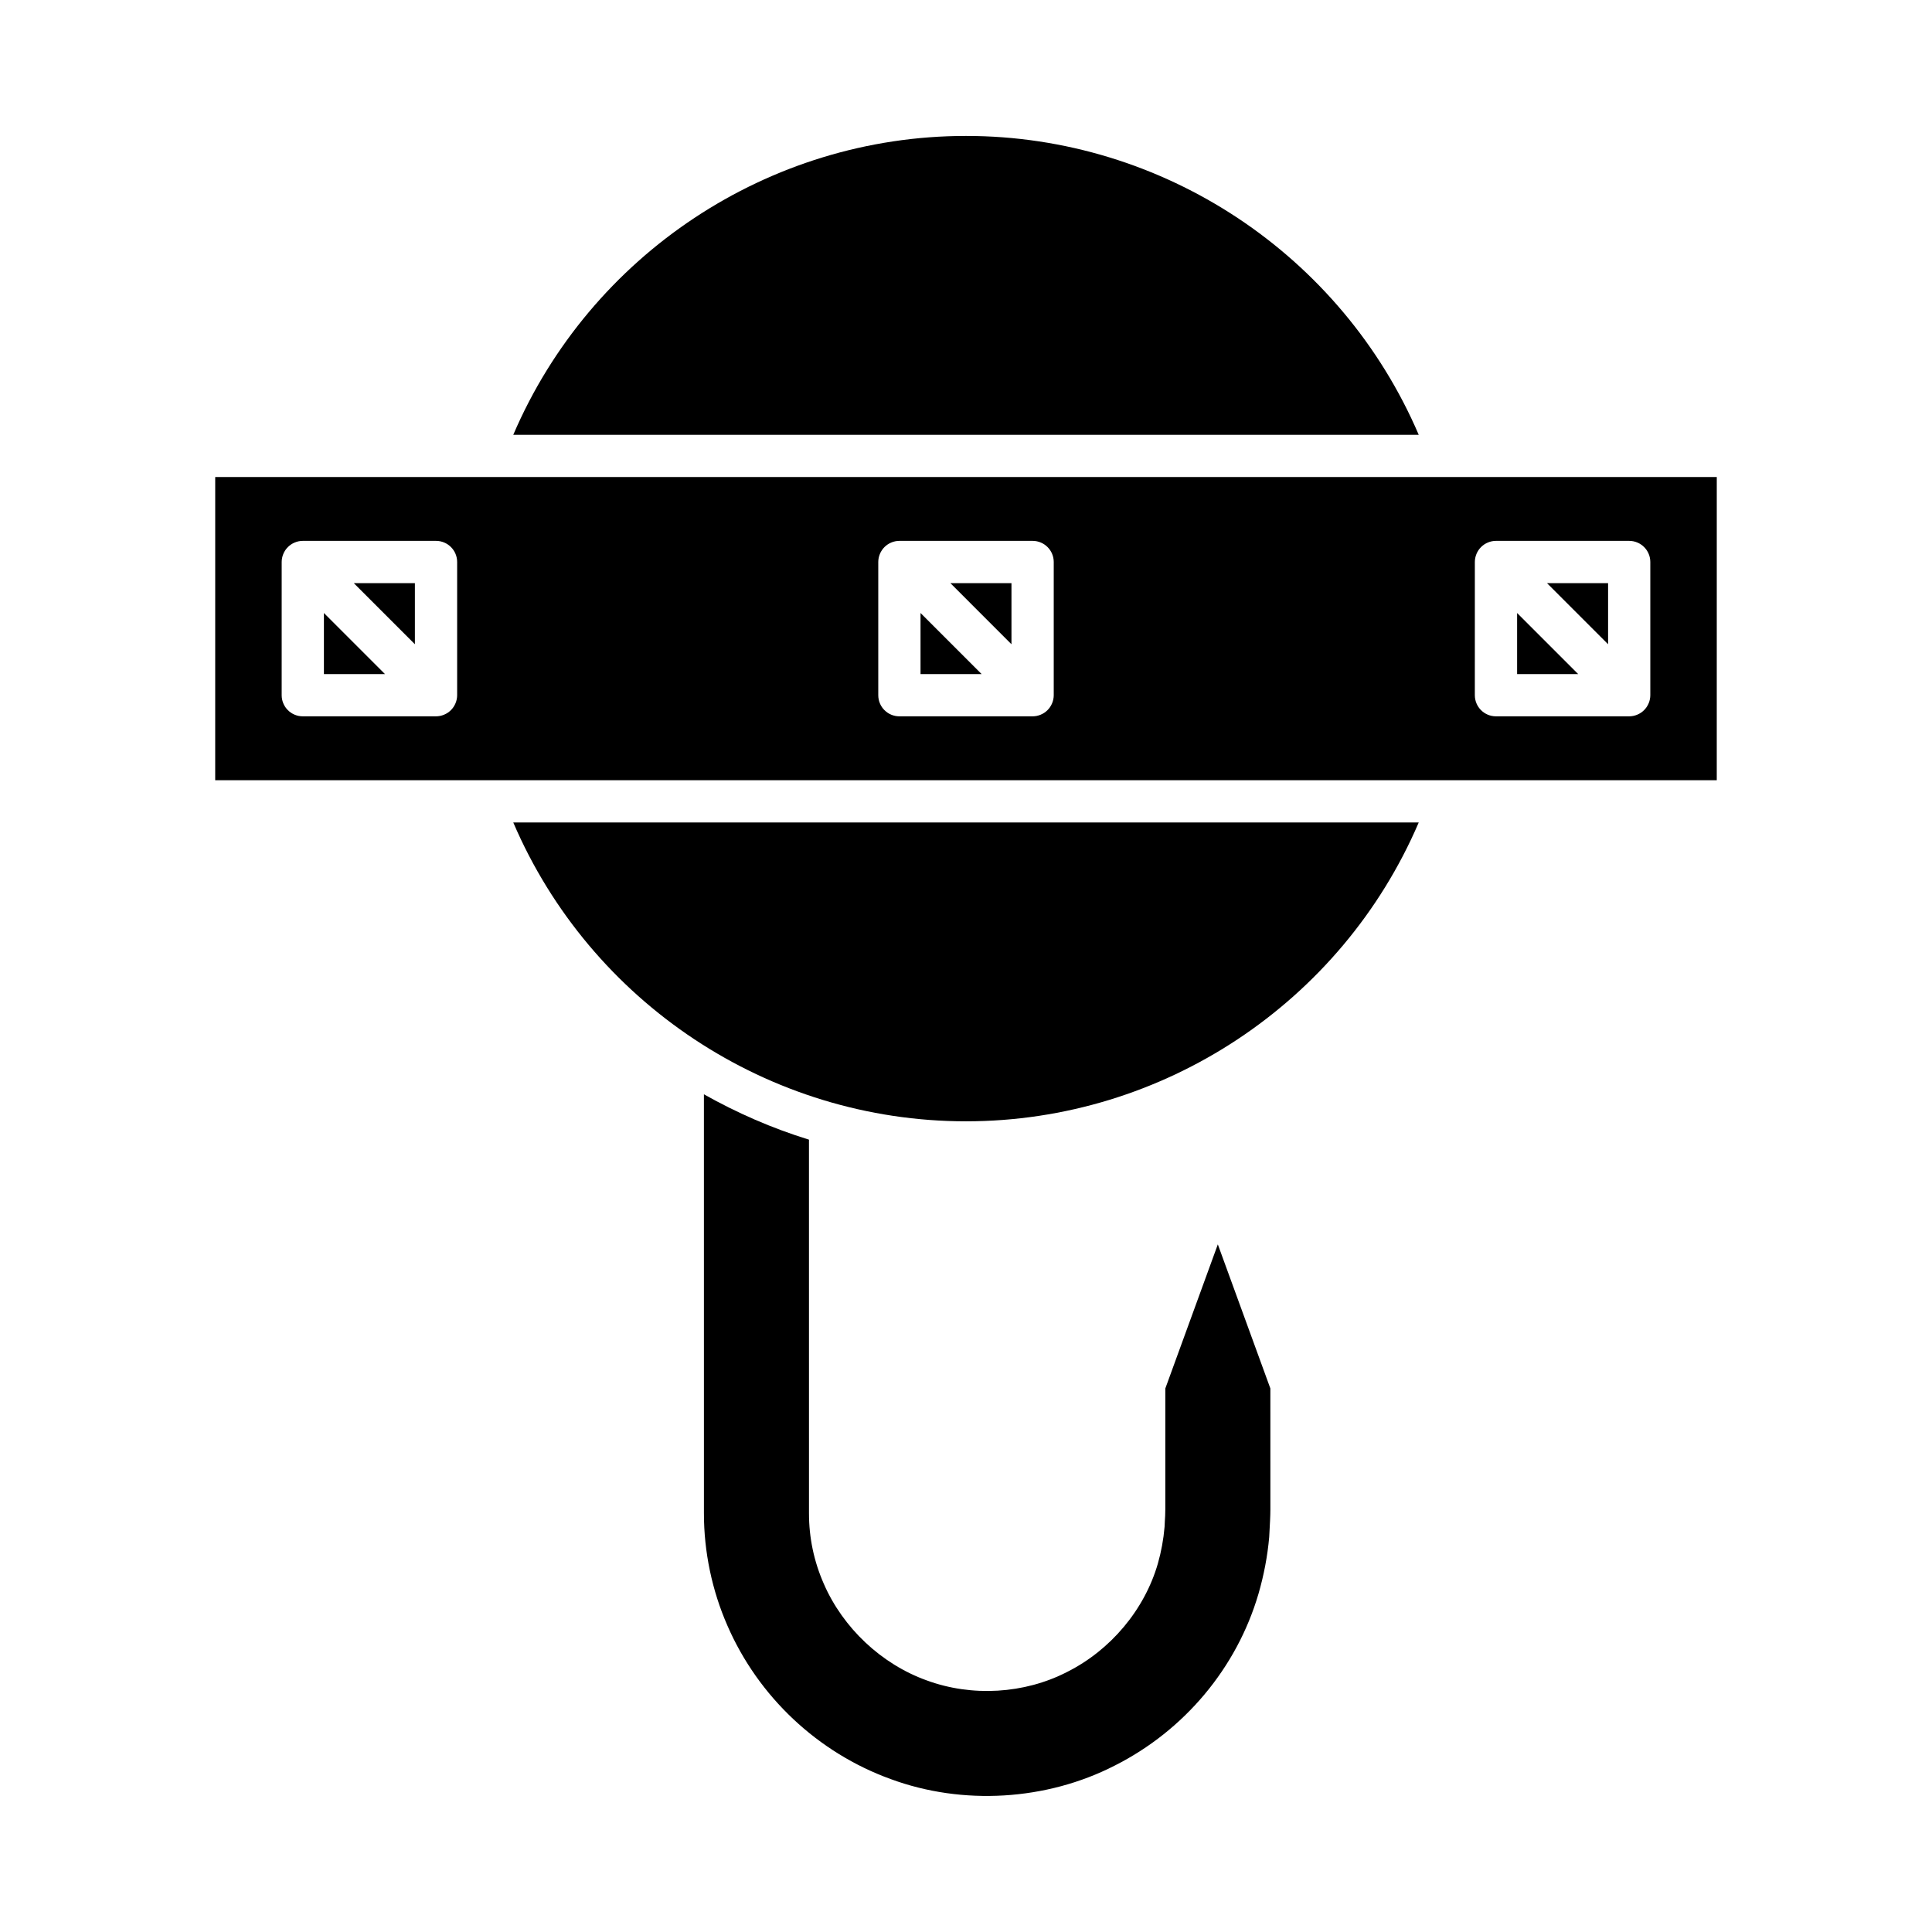
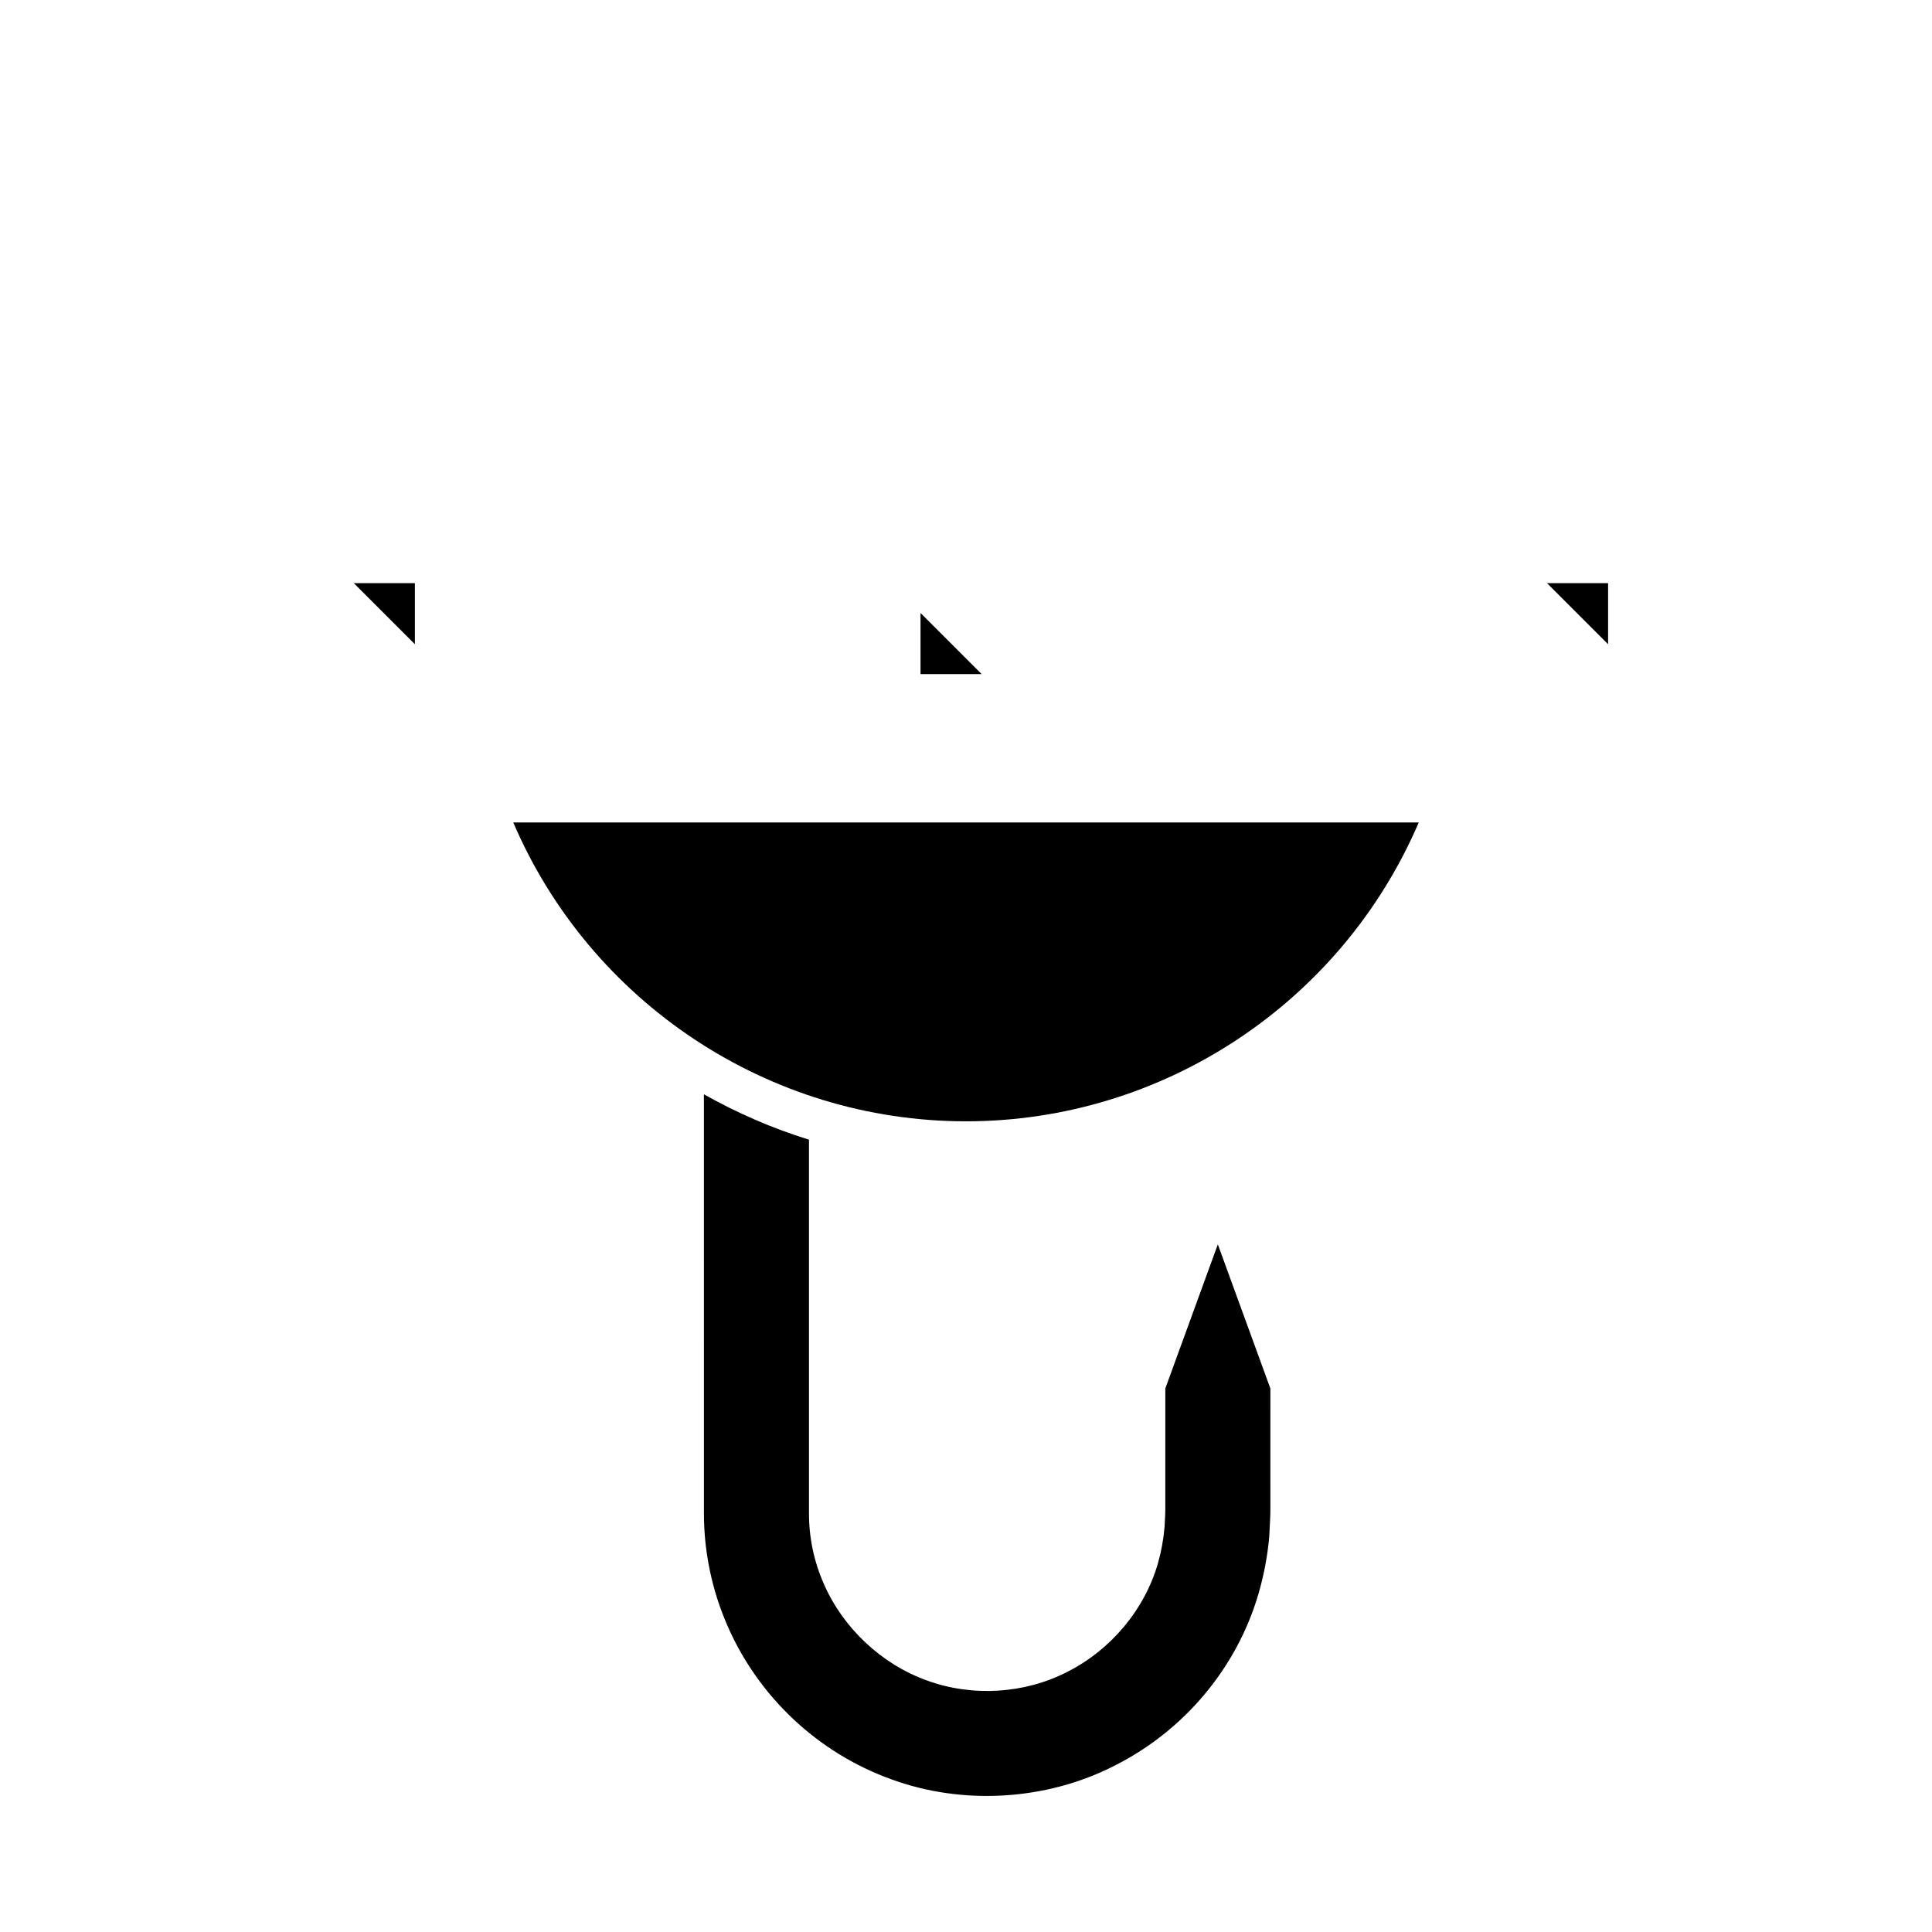
<svg xmlns="http://www.w3.org/2000/svg" fill="#000000" width="800px" height="800px" version="1.1" viewBox="144 144 512 512">
  <g>
-     <path d="m519.98 259.23c-20.426-47.672-67.629-79.207-119.98-79.207-52.355 0-99.559 31.535-119.98 79.207z" />
    <path d="m452.82 543.97c-0.004 1.328-0.062 2.234-0.121 3.09-0.031 0.496-0.066 0.973-0.074 1.555-0.297 3.453-0.887 6.582-1.77 9.711-3.516 12.238-12.527 22.988-24.105 28.781-11.285 5.801-25.203 6.629-37.184 2.207-11.965-4.297-22.18-13.887-27.273-25.641-2.59-5.894-3.91-12.168-3.906-18.629l-0.004-99.023c-9.734-3.004-19.047-7.062-27.84-12.02l0.004 111.08c-0.008 10.145 2.144 20.418 6.223 29.723 8.203 18.867 23.973 33.68 43.266 40.668 19.086 7.043 41.258 5.703 59.34-3.555 18.484-9.309 32.371-25.895 38.125-45.516 1.445-4.977 2.406-10.043 2.848-15.051l0.055-1.039c0.121-2.203 0.262-4.652 0.258-6.324l-0.004-32.035-13.922-38.18-13.914 38.18z" />
    <path d="m519.98 361.96h-239.96c20.426 47.668 67.625 79.199 119.98 79.199 52.352 0 99.555-31.531 119.98-79.199z" />
    <path d="m253.95 298.54h-16.191l16.191 16.191z" />
-     <path d="m412.05 298.54h-16.188l16.188 16.191z" />
    <path d="m387.95 306.45v16.191h16.191z" />
-     <path d="m229.84 306.45v16.191h16.191z" />
-     <path d="m201.03 350.76h397.93l0.004-80.34h-397.93zm333.82-57.824c0-0.73 0.148-1.453 0.43-2.141 0.566-1.371 1.66-2.461 3.027-3.027 0.684-0.285 1.41-0.43 2.137-0.43h35.305c3.09 0 5.598 2.504 5.598 5.598v35.297c0 0.73-0.148 1.453-0.434 2.141-0.566 1.371-1.656 2.461-3.027 3.027-0.684 0.285-1.41 0.434-2.137 0.434h-35.305c-3.09 0-5.598-2.504-5.598-5.598zm-158.1 0c0-0.73 0.148-1.453 0.434-2.141 0.566-1.371 1.656-2.461 3.027-3.027 0.68-0.281 1.406-0.43 2.137-0.43h35.305c3.09 0 5.598 2.504 5.598 5.598v35.297c0 0.73-0.148 1.453-0.434 2.141-0.566 1.371-1.656 2.461-3.027 3.027-0.684 0.285-1.41 0.434-2.137 0.434h-35.305c-3.09 0-5.598-2.504-5.598-5.598zm-158.1 0c0-0.73 0.148-1.453 0.43-2.141 0.566-1.371 1.66-2.461 3.027-3.027 0.684-0.285 1.41-0.43 2.137-0.43h35.305c3.09 0 5.598 2.504 5.598 5.598v35.297c0 0.73-0.148 1.453-0.434 2.141-0.566 1.371-1.656 2.461-3.027 3.027-0.684 0.285-1.41 0.434-2.137 0.434h-35.305c-3.09 0-5.598-2.504-5.598-5.598z" />
    <path d="m570.16 298.54h-16.191l16.191 16.191z" />
-     <path d="m546.05 306.45v16.191h16.191z" />
  </g>
</svg>